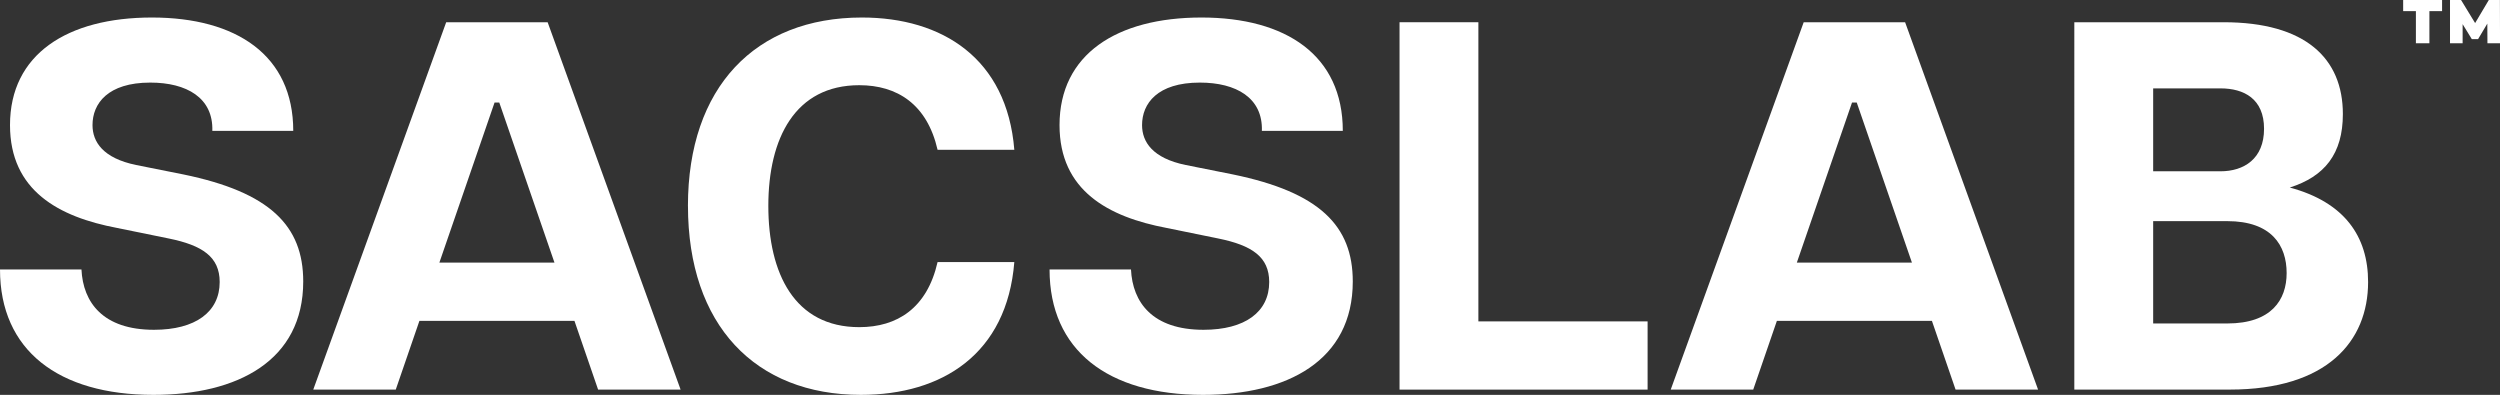
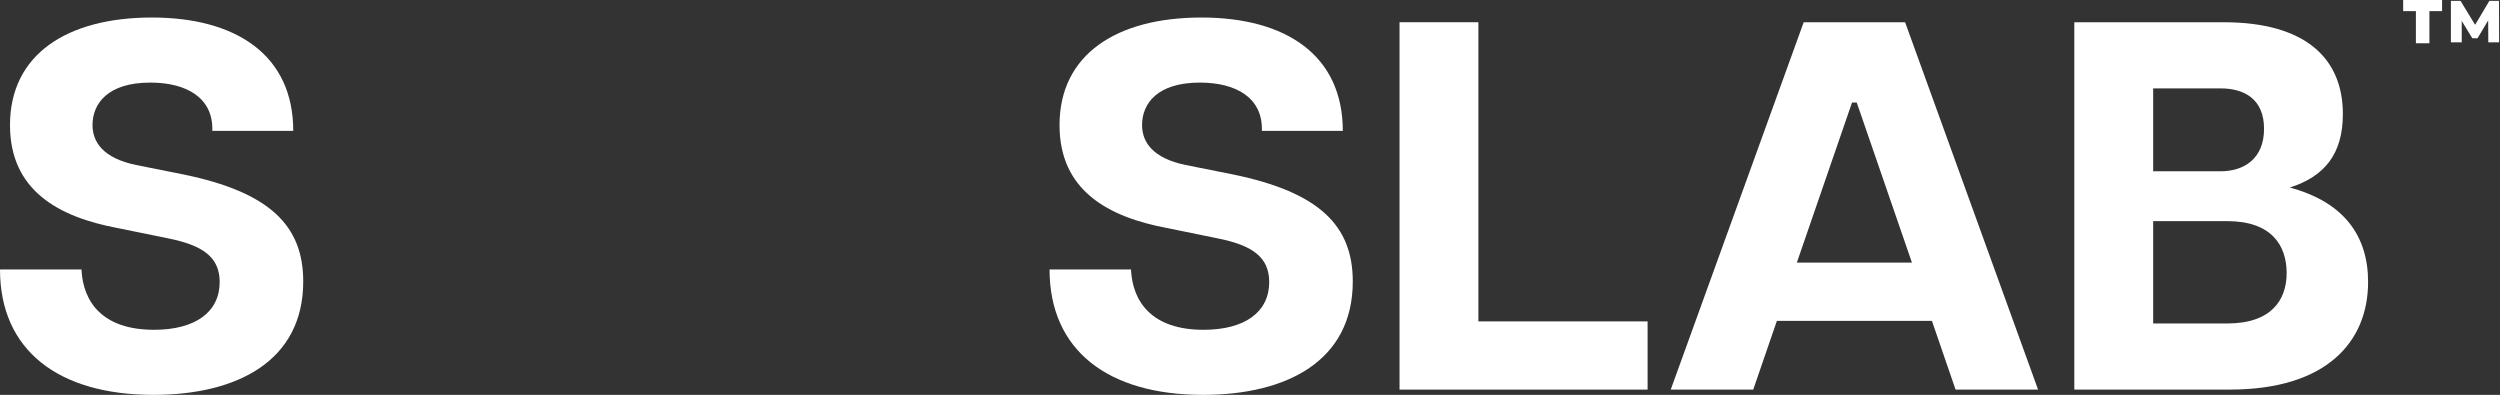
<svg xmlns="http://www.w3.org/2000/svg" id="Vrstva_2" viewBox="0 0 842.12 133.01">
  <rect x="0" y="0" width="842.12" height="133.01" fill="#333333" stroke="none" />
  <defs>
    <style>      .cls-1 {        fill: #fff;      }    </style>
  </defs>
  <g id="Vrstva_1-2" data-name="Vrstva_1">
    <g>
      <g>
        <path class="cls-1" d="M0,90.76h27.44c.53,11.14,7.26,20.33,24.43,20.33,13.98,0,22.13-6.01,22.13-16.09,0-8.48-5.84-12.37-17.17-14.67l-17.35-3.54c-19.65-3.71-36.11-12.55-36.11-34.65C3.36,18.28,22.66,5.9,51.16,5.9s47.62,12.73,47.62,38.18h-27.26c.36-11.14-8.67-16.26-20.89-16.26-14.34,0-19.47,7.07-19.47,14.32,0,5.66,3.54,11.14,14.69,13.44l15.93,3.18c29.21,6.01,40.36,17.32,40.36,36.06,0,26.69-22.13,38.19-50.45,38.19C19.65,133.01,0,117.98,0,90.76Z" />
-         <path class="cls-1" d="M150.3,7.49h34.17l44.79,123.75h-27.79l-7.97-23.16h-52.22l-7.97,23.16h-27.79L150.3,7.49ZM186.77,88.46l-18.59-53.92h-1.59l-18.59,53.92h38.77Z" />
-         <path class="cls-1" d="M231.73,69.36c0-39.95,22.66-63.46,58.6-63.46,27.09,0,48.86,13.79,51.34,44.55h-25.85c-3.54-15.38-13.63-21.75-26.38-21.75-21.6,0-30.63,17.86-30.63,40.66s8.85,40.84,30.63,40.84c12.75,0,22.84-6.37,26.38-21.92h25.85c-2.48,30.93-24.25,44.73-51.69,44.73-35.58,0-58.24-23.51-58.24-63.64Z" />
        <path class="cls-1" d="M353.53,90.76h27.44c.53,11.14,7.26,20.33,24.43,20.33,13.98,0,22.13-6.01,22.13-16.09,0-8.48-5.84-12.37-17.17-14.67l-17.35-3.54c-19.65-3.71-36.11-12.55-36.11-34.65,0-23.86,19.3-36.24,47.8-36.24s47.62,12.73,47.62,38.18h-27.26c.36-11.14-8.67-16.26-20.89-16.26-14.34,0-19.47,7.07-19.47,14.32,0,5.66,3.54,11.14,14.69,13.44l15.93,3.18c29.21,6.01,40.36,17.32,40.36,36.06,0,26.69-22.13,38.19-50.45,38.19-32.04,0-51.69-15.03-51.69-42.25Z" />
        <path class="cls-1" d="M471.43,7.49h26.56v100.77h57v22.98h-83.56V7.49Z" />
        <path class="cls-1" d="M607.56,7.49h34.17l44.79,123.75h-27.79l-7.97-23.16h-52.22l-7.97,23.16h-27.79l44.79-123.75ZM644.03,88.46l-18.59-53.92h-1.59l-18.59,53.92h38.77Z" />
        <path class="cls-1" d="M698.73,7.49h50.28c27.62,0,40.18,12.2,40.18,30.93,0,13.44-6.19,21.04-17.88,24.75,18.41,4.95,26.38,16.44,26.38,31.82,0,19.98-13.81,36.24-46.56,36.24h-52.4V7.49ZM762.64,43.38c0-10.08-6.73-13.61-14.69-13.61h-22.66v27.93h22.66c7.97,0,14.69-4.24,14.69-14.32ZM770.25,91.99c0-9.37-5.13-17.5-20-17.5h-24.96v34.47h24.96c14.87,0,20-7.95,20-16.97Z" />
      </g>
      <g>
        <g>
          <path class="cls-1" d="M814.09,3.43h-4.29V.3h12.51v3.13h-4.27v10.83h-3.95V3.43Z" />
          <path class="cls-1" d="M818.34,14.57h-4.55V3.74h-4.29V0h13.11v3.74h-4.27v10.83ZM814.39,13.97h3.35V3.13h4.27V.6h-11.91v2.53h4.29v10.83Z" />
        </g>
        <g>
          <path class="cls-1" d="M838.18,14.27l-.04-7.4-3.59,6.02h-1.75l-3.57-5.83v7.2h-3.65V.3h3.25l4.91,8.06,4.79-8.06h3.25l.04,13.97h-3.63Z" />
-           <path class="cls-1" d="M842.12,14.57h-4.23l-.04-6.62-3.12,5.24h-2.1l-3.1-5.06v6.44h-4.25V0h3.72l.09.14,4.65,7.63,4.62-7.78h3.73v.3l.04,14.27ZM838.48,13.97h3.03l-.04-13.36h-2.78l-4.96,8.35-5.08-8.35h-2.78v13.36h3.05v-7.97l4.04,6.59h1.41l4.06-6.81.04,8.19Z" />
        </g>
      </g>
    </g>
  </g>
</svg>